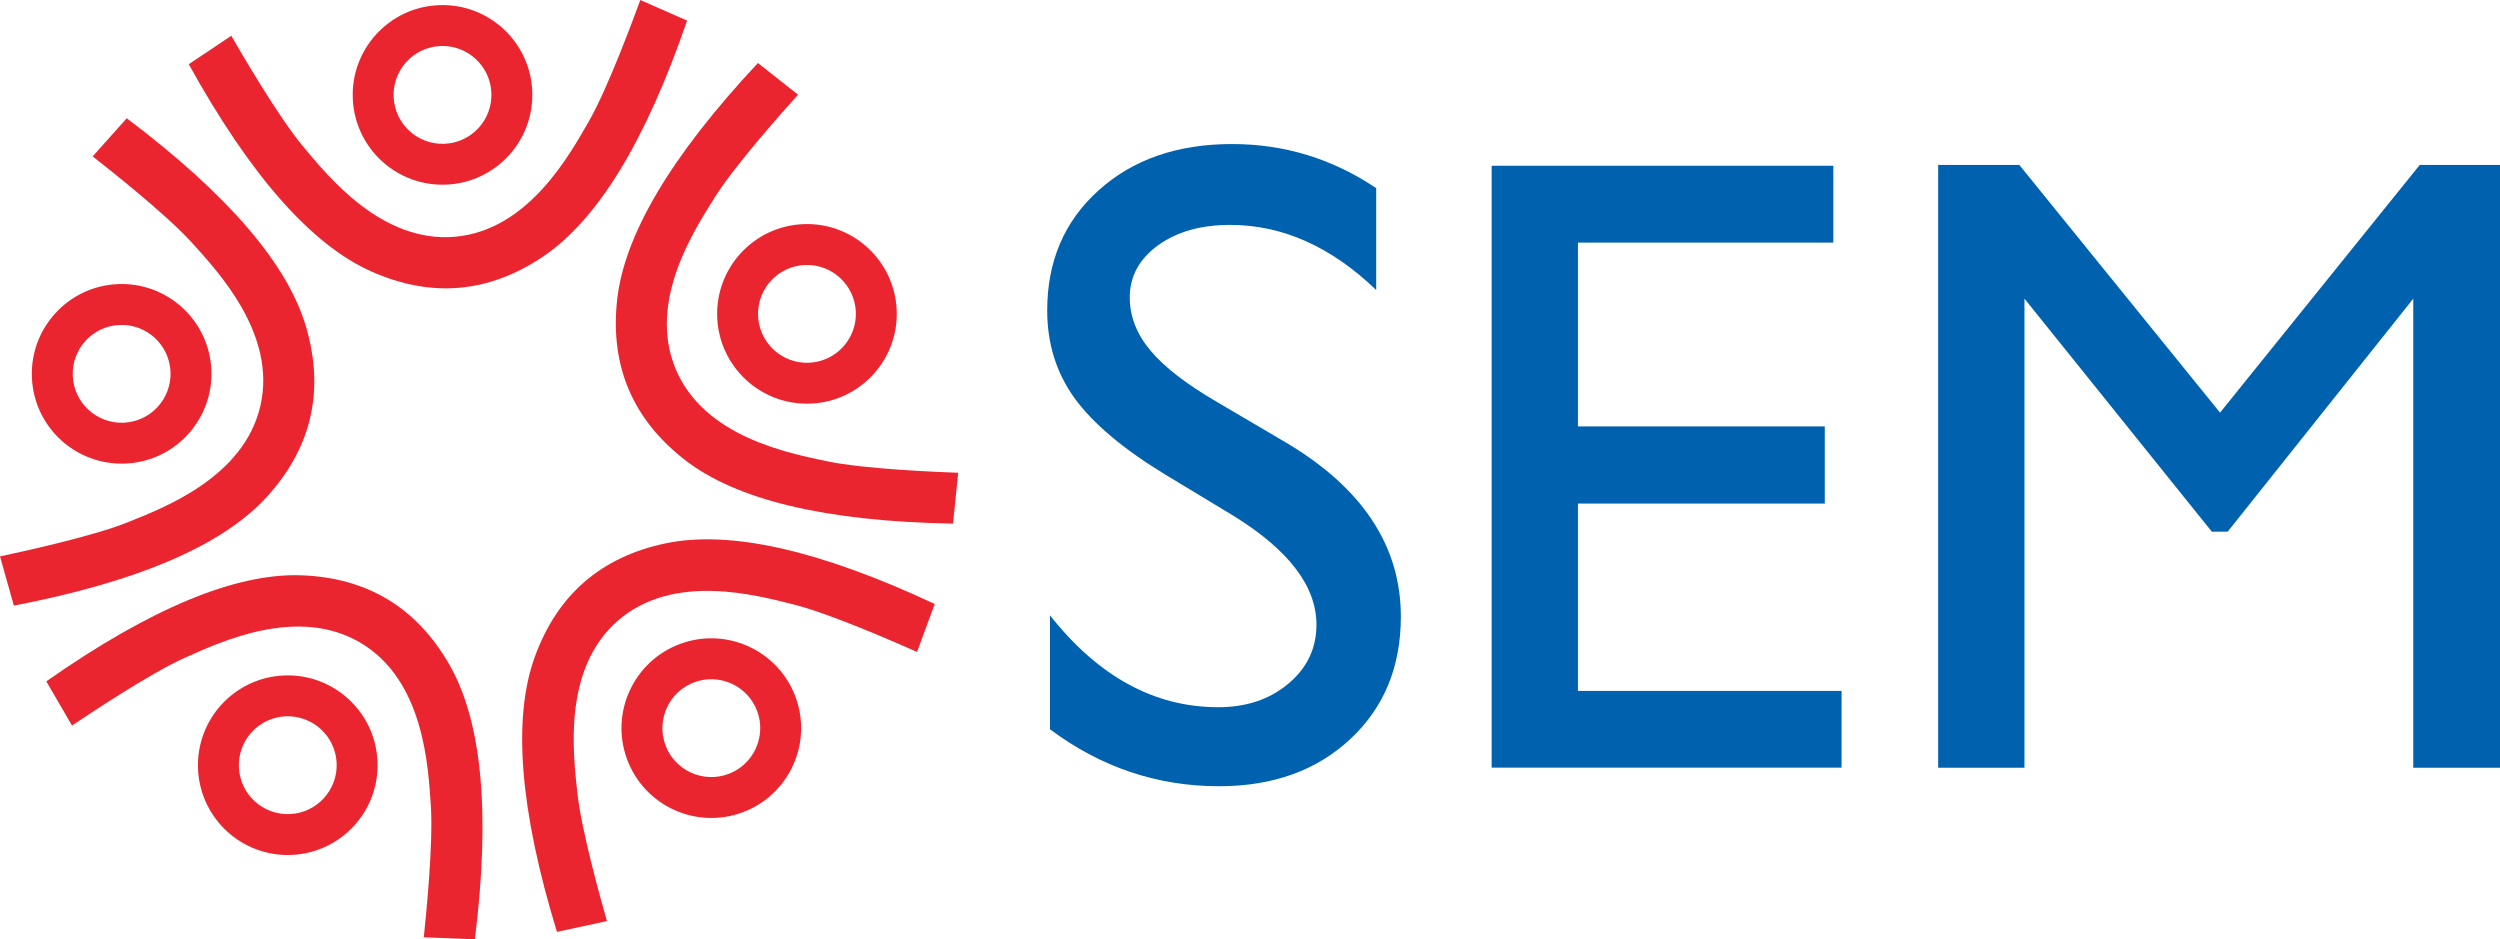
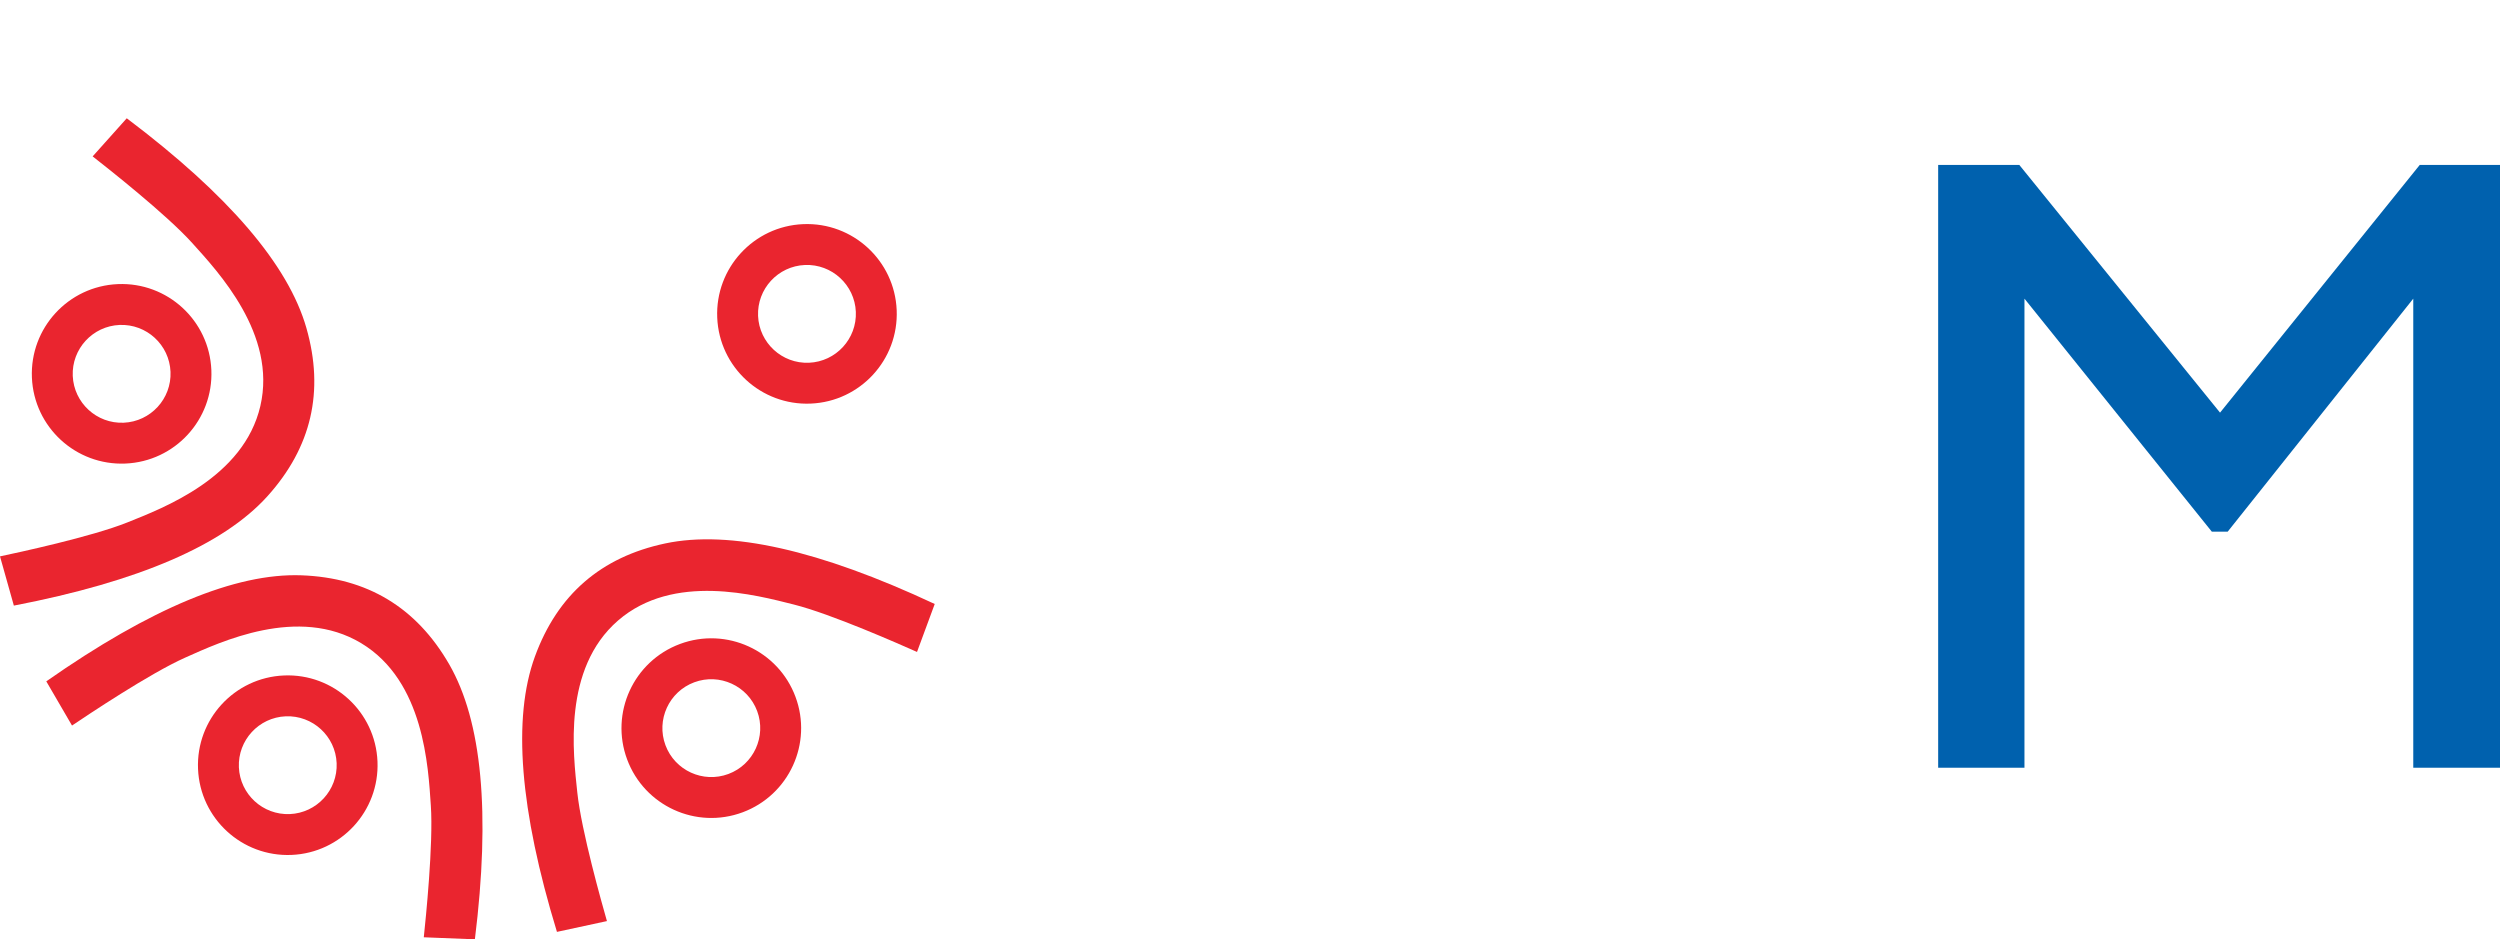
<svg xmlns="http://www.w3.org/2000/svg" xmlns:ns1="http://www.inkscape.org/namespaces/inkscape" xmlns:ns2="http://sodipodi.sourceforge.net/DTD/sodipodi-0.dtd" version="1.1" id="Layer_1" x="0px" y="0px" width="532.468" height="200.064" viewBox="0 0 532.468 200.064" enable-background="new 0 0 600 800" xml:space="preserve" ns1:version="0.48.4 r9939" ns2:docname="logo-SEM-vedle-1.svg">
  <defs id="defs75" />
  <ns2:namedview pagecolor="#ffffff" bordercolor="#666666" borderopacity="1" objecttolerance="10" gridtolerance="10" guidetolerance="10" ns1:pageopacity="0" ns1:pageshadow="2" ns1:window-width="1426" ns1:window-height="845" id="namedview73" showgrid="false" ns1:zoom="0.295" ns1:cx="244.128" ns1:cy="-213.932" ns1:window-x="294" ns1:window-y="55" ns1:window-maximized="0" ns1:current-layer="Layer_1" fit-margin-top="0" fit-margin-left="0" fit-margin-right="0" fit-margin-bottom="0" />
  <g id="g3" transform="translate(-27.936,-136.925)">
    <g id="g5">
      <polygon points="541.931,300.439 541.931,200.536 502.408,250.158 499.021,250.158 459.12,200.536 459.12,300.439 440.74,300.439 440.74,172.054 458.023,172.054 500.776,224.813 543.31,172.054 560.404,172.054 560.404,300.439 " id="polygon7" style="fill:#0061ae" />
-       <polygon points="364.017,188.597 364.017,227.743 416.59,227.743 416.59,244.179 364.017,244.179 364.017,284.077 420.165,284.077 420.165,300.42 345.638,300.42 345.638,172.224 418.409,172.224 418.409,188.597 " id="polygon9" style="fill:#0061ae" />
-       <path d="m 290.74,246.837 -14.514,-8.773 c -9.134,-5.547 -15.593,-11.026 -19.475,-16.409 -3.85,-5.383 -5.774,-11.58 -5.774,-18.594 0,-10.505 3.654,-19.05 10.961,-25.607 7.272,-6.556 16.768,-9.851 28.411,-9.851 11.158,0 21.369,3.131 30.697,9.396 v 21.692 c -9.623,-9.266 -19.995,-13.863 -31.087,-13.863 -6.233,0 -11.354,1.435 -15.364,4.337 -4.013,2.903 -6.034,6.622 -6.034,11.125 0,4.011 1.466,7.796 4.402,11.287 2.936,3.523 7.666,7.175 14.223,10.993 l 14.648,8.612 c 16.31,9.688 24.465,22.049 24.465,37.056 0,10.733 -3.59,19.409 -10.766,26.097 -7.177,6.688 -16.474,10.047 -27.956,10.047 -13.178,0 -25.183,-4.045 -36.013,-12.135 v -24.269 c 10.308,13.047 22.248,19.573 35.818,19.573 6.001,0 10.991,-1.664 14.972,-5.024 3.979,-3.328 5.97,-7.534 5.97,-12.557 10e-4,-8.159 -5.87,-15.859 -17.584,-23.133" id="path11" ns1:connector-curvature="0" style="fill:#0061ae" />
    </g>
    <g id="g13">
      <path d="m 227.022,265.567 c -24.574,-11.504 -43.71,-15.802 -57.405,-12.896 -13.696,2.904 -22.945,10.931 -27.748,24.083 -4.801,13.149 -3.238,32.7 4.69,58.649 l 10.648,-2.299 c -1.056,-3.7 -5.447,-19.2 -6.311,-27.388 -0.862,-8.188 -3.174,-26.343 8.66,-36.612 11.831,-10.269 29.479,-5.427 37.466,-3.42 7.986,2.006 22.712,8.535 26.227,10.098 l 3.773,-10.215 z" id="path15" ns1:connector-curvature="0" style="fill:#ea252f" />
      <path d="m 186.103,309.938 c 9.9,-3.683 14.944,-14.696 11.262,-24.598 -3.683,-9.898 -14.697,-14.941 -24.596,-11.259 -9.9,3.682 -14.943,14.695 -11.261,24.595 3.681,9.903 14.696,14.944 24.595,11.262 z M 169.67,295.642 c -2.003,-5.386 0.747,-11.396 6.135,-13.398 5.386,-2.005 11.394,0.747 13.398,6.133 2.005,5.388 -0.747,11.396 -6.133,13.399 -5.388,2.005 -11.398,-0.749 -13.4,-6.134 z" id="path17" ns1:connector-curvature="0" style="fill:#ea252f" />
      <path d="m 88.424,280.791 c -10.552,0.442 -18.752,9.359 -18.309,19.912 0.442,10.554 9.358,18.752 19.912,18.311 10.553,-0.443 18.753,-9.359 18.31,-19.914 -0.441,-10.552 -9.359,-18.75 -19.913,-18.309 z m 1.238,29.523 c -5.742,0.239 -10.607,-4.232 -10.847,-9.975 -0.241,-5.742 4.231,-10.608 9.974,-10.849 5.743,-0.24 10.609,4.233 10.849,9.976 0.24,5.742 -4.234,10.605 -9.976,10.848 z" id="path19" ns1:connector-curvature="0" style="fill:#ea252f" />
      <path d="m 104.867,273.916 c 13.422,8.078 14.271,26.359 14.832,34.576 0.559,8.215 -1.1,24.239 -1.5,28.063 l 10.881,0.434 c 3.345,-26.928 1.521,-46.456 -5.474,-58.583 -6.996,-12.126 -17.49,-18.442 -31.48,-18.948 -13.991,-0.503 -32.1,7.025 -54.33,22.586 l 5.478,9.414 c 3.191,-2.146 16.576,-11.113 24.097,-14.463 7.52,-3.352 24.074,-11.156 37.496,-3.079 z" id="path21" ns1:connector-curvature="0" style="fill:#ea252f" />
-       <path d="m 173.689,234.791 c 11.022,8.631 30.098,13.184 57.228,13.661 l 1.104,-10.835 c -3.846,-0.141 -19.942,-0.753 -27.997,-2.461 -8.056,-1.71 -26.035,-5.124 -32.144,-19.549 -6.112,-14.426 3.946,-29.715 8.323,-36.69 4.376,-6.975 15.136,-18.964 17.709,-21.822 l -8.548,-6.748 c -18.536,19.819 -28.536,36.688 -30.006,50.611 -1.469,13.922 3.308,25.2 14.331,33.833 z" id="path23" ns1:connector-curvature="0" style="fill:#ea252f" />
-       <path d="m 122.987,176.248 c 10.552,-0.443 18.752,-9.358 18.309,-19.912 -0.441,-10.554 -9.359,-18.752 -19.912,-18.311 -10.554,0.443 -18.752,9.358 -18.309,19.912 0.44,10.554 9.357,18.752 19.912,18.311 z m -1.239,-29.524 c 5.743,-0.239 10.608,4.233 10.848,9.976 0.24,5.743 -4.233,10.607 -9.976,10.849 -5.741,0.24 -10.607,-4.233 -10.847,-9.976 -0.24,-5.741 4.232,-10.607 9.975,-10.849 z" id="path25" ns1:connector-curvature="0" style="fill:#ea252f" />
      <path d="m 54.644,235.657 c 10.553,-0.442 18.752,-9.358 18.31,-19.912 -0.44,-10.554 -9.358,-18.752 -19.912,-18.309 -10.553,0.442 -18.752,9.358 -18.31,19.912 0.442,10.552 9.358,18.751 19.912,18.309 z m -1.237,-29.522 c 5.742,-0.24 10.606,4.233 10.847,9.976 0.241,5.741 -4.232,10.607 -9.976,10.847 -5.743,0.239 -10.605,-4.233 -10.847,-9.976 -0.239,-5.742 4.233,-10.606 9.976,-10.847 z" id="path27" ns1:connector-curvature="0" style="fill:#ea252f" />
      <path d="M 84.909,242.602 C 94.28,232.2 97.046,220.269 93.201,206.806 89.357,193.345 76.601,178.449 54.933,162.117 l -7.262,8.118 c 3.028,2.373 15.69,12.331 21.203,18.448 5.511,6.118 18.052,19.447 14.516,34.709 -3.537,15.262 -20.659,21.72 -28.3,24.791 -7.64,3.07 -23.392,6.444 -27.154,7.244 l 2.952,10.484 C 57.531,260.771 75.536,253 84.909,242.602 z" id="path29" ns1:connector-curvature="0" style="fill:#ea252f" />
      <path d="m 180.696,204.577 c 0.441,10.552 9.357,18.752 19.911,18.309 10.554,-0.442 18.752,-9.358 18.311,-19.912 -0.441,-10.551 -9.358,-18.753 -19.913,-18.31 -10.552,0.442 -18.754,9.359 -18.309,19.913 z m 18.675,-11.212 c 5.742,-0.243 10.604,4.233 10.848,9.974 0.24,5.743 -4.233,10.607 -9.977,10.847 -5.743,0.24 -10.606,-4.233 -10.847,-9.976 -0.24,-5.741 4.233,-10.605 9.976,-10.845 z" id="path31" ns1:connector-curvature="0" style="fill:#ea252f" />
-       <path d="m 107.034,194.745 c 12.791,5.689 24.993,4.621 36.602,-3.201 11.61,-7.826 21.823,-24.568 30.641,-50.23 l -9.968,-4.389 c -1.319,3.613 -6.864,18.738 -10.975,25.874 -4.108,7.134 -12.897,23.187 -28.505,24.552 -15.607,1.365 -27.051,-12.917 -32.337,-19.23 -5.286,-6.312 -13.374,-20.244 -15.299,-23.574 l -9.053,6.054 c 13.136,23.74 26.102,38.454 38.894,44.144 z" id="path33" ns1:connector-curvature="0" style="fill:#ea252f" />
    </g>
  </g>
</svg>